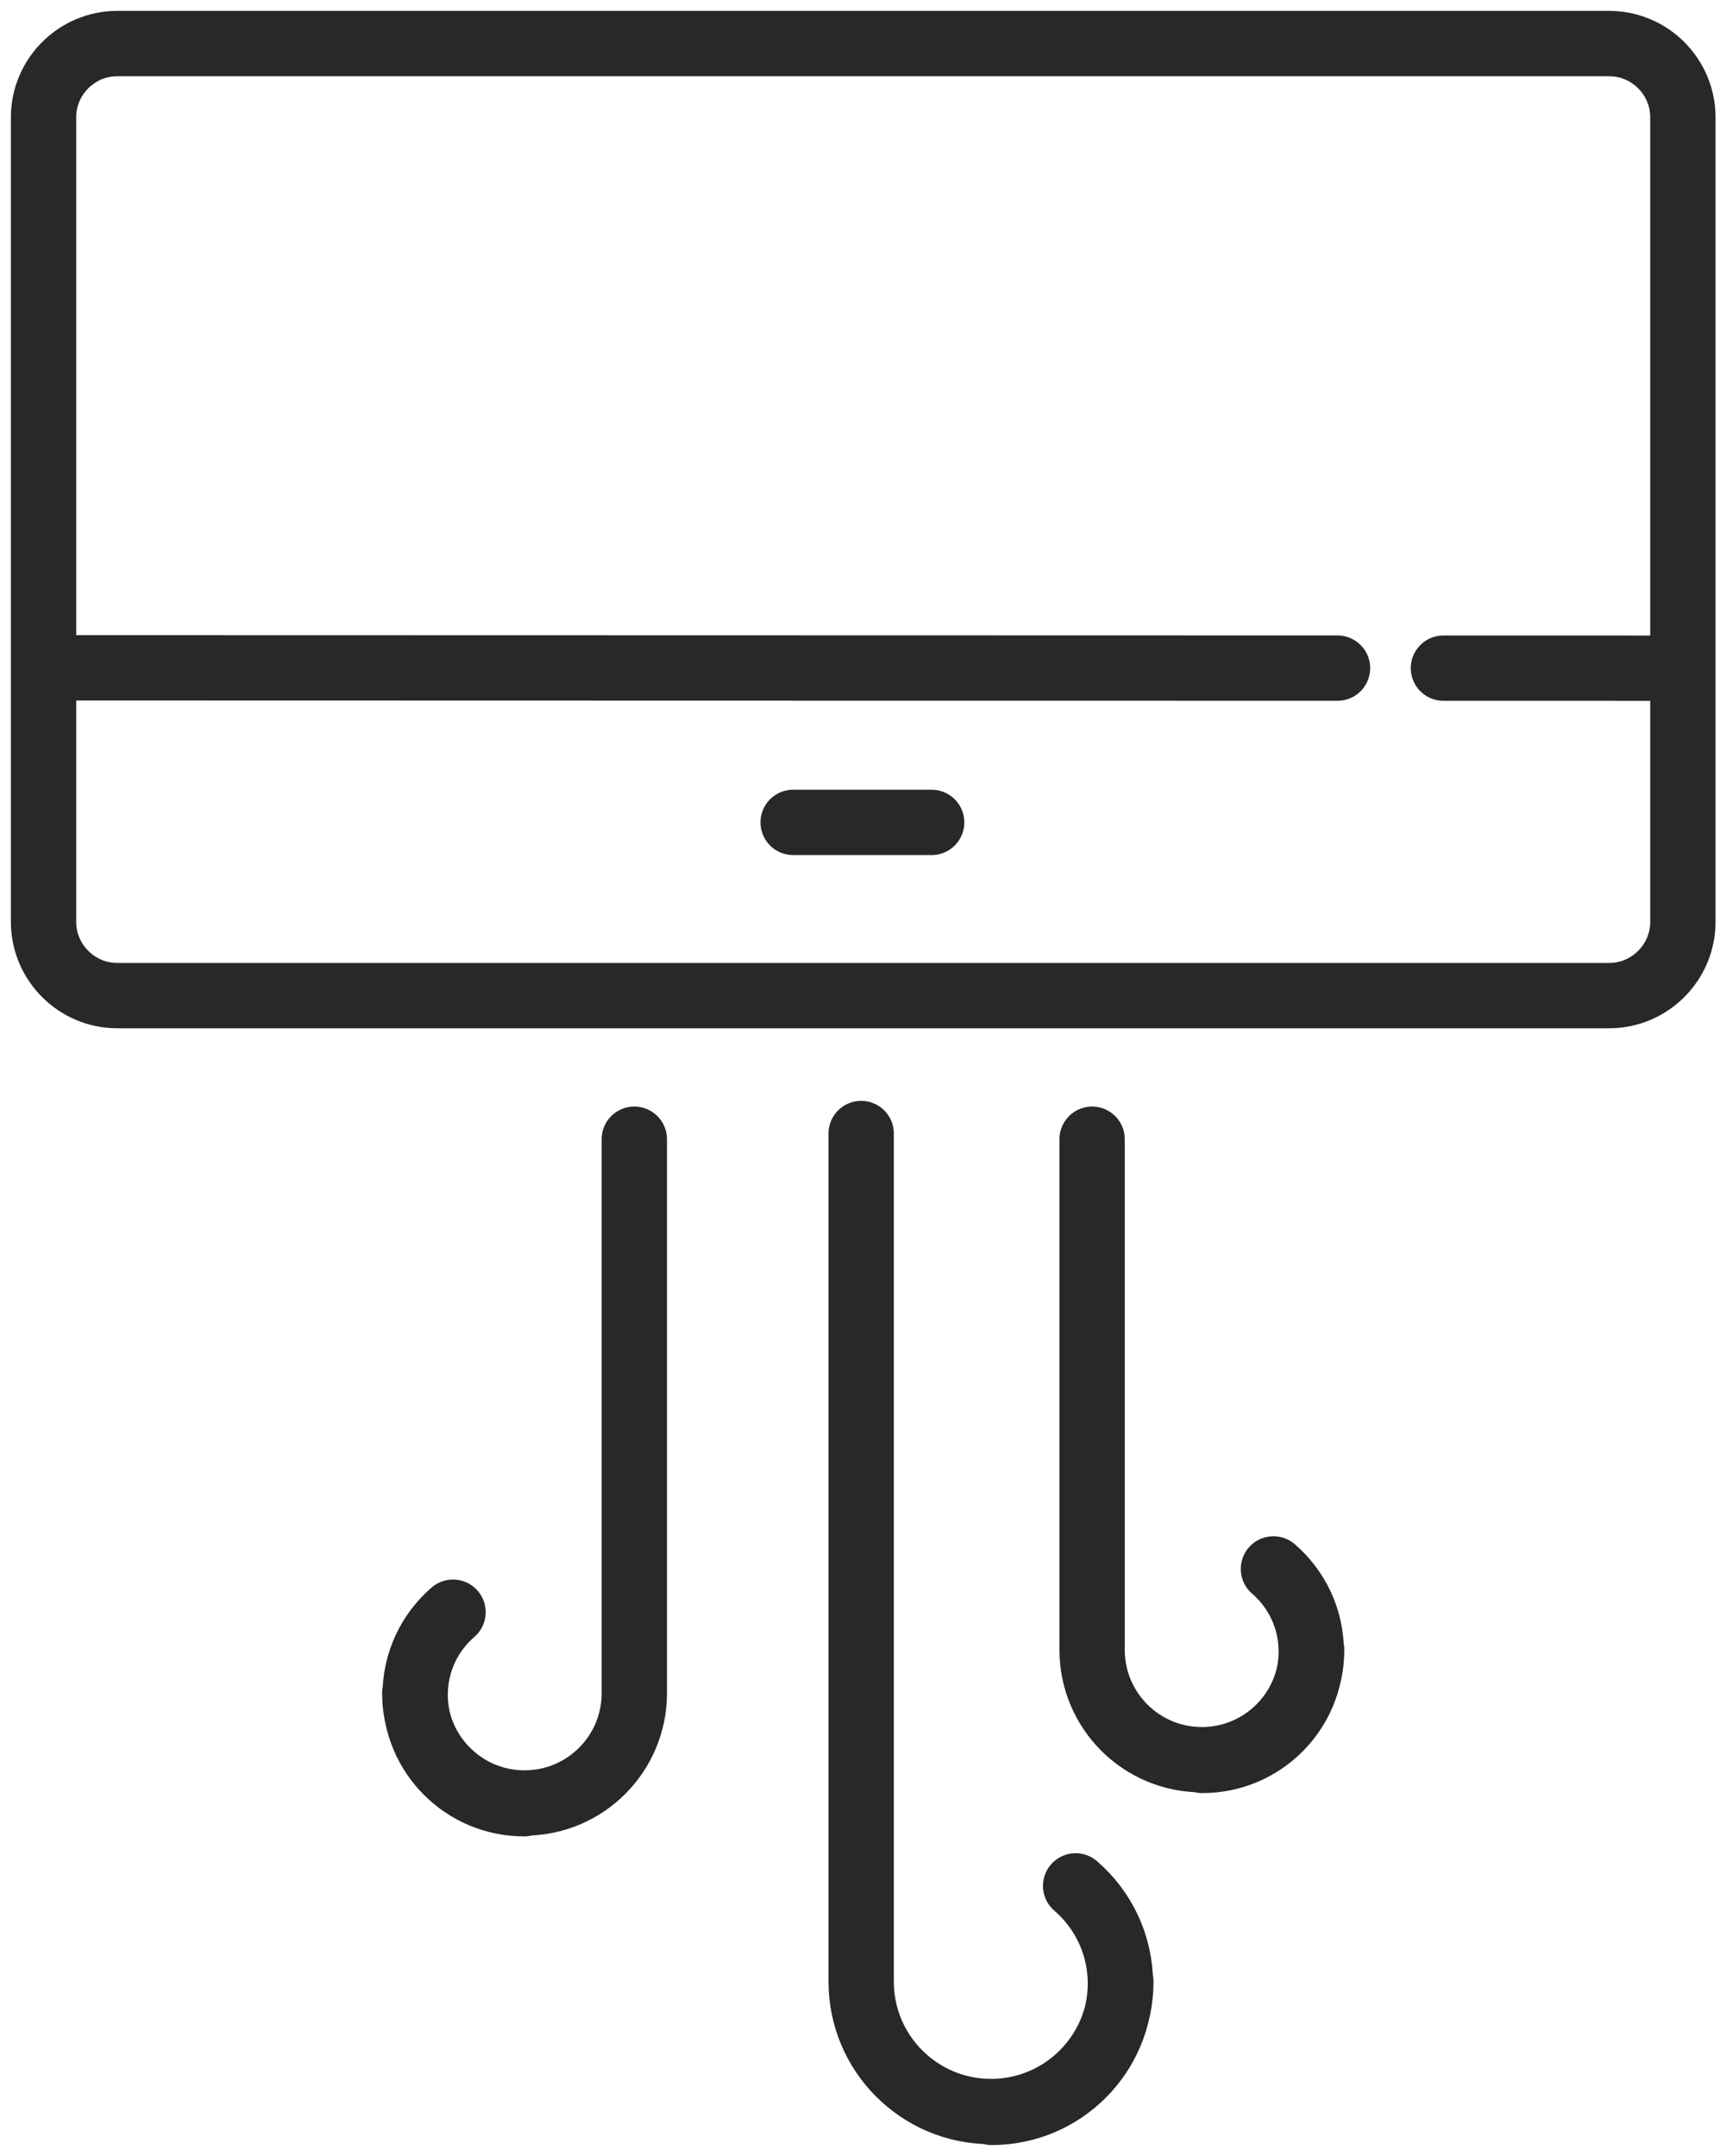
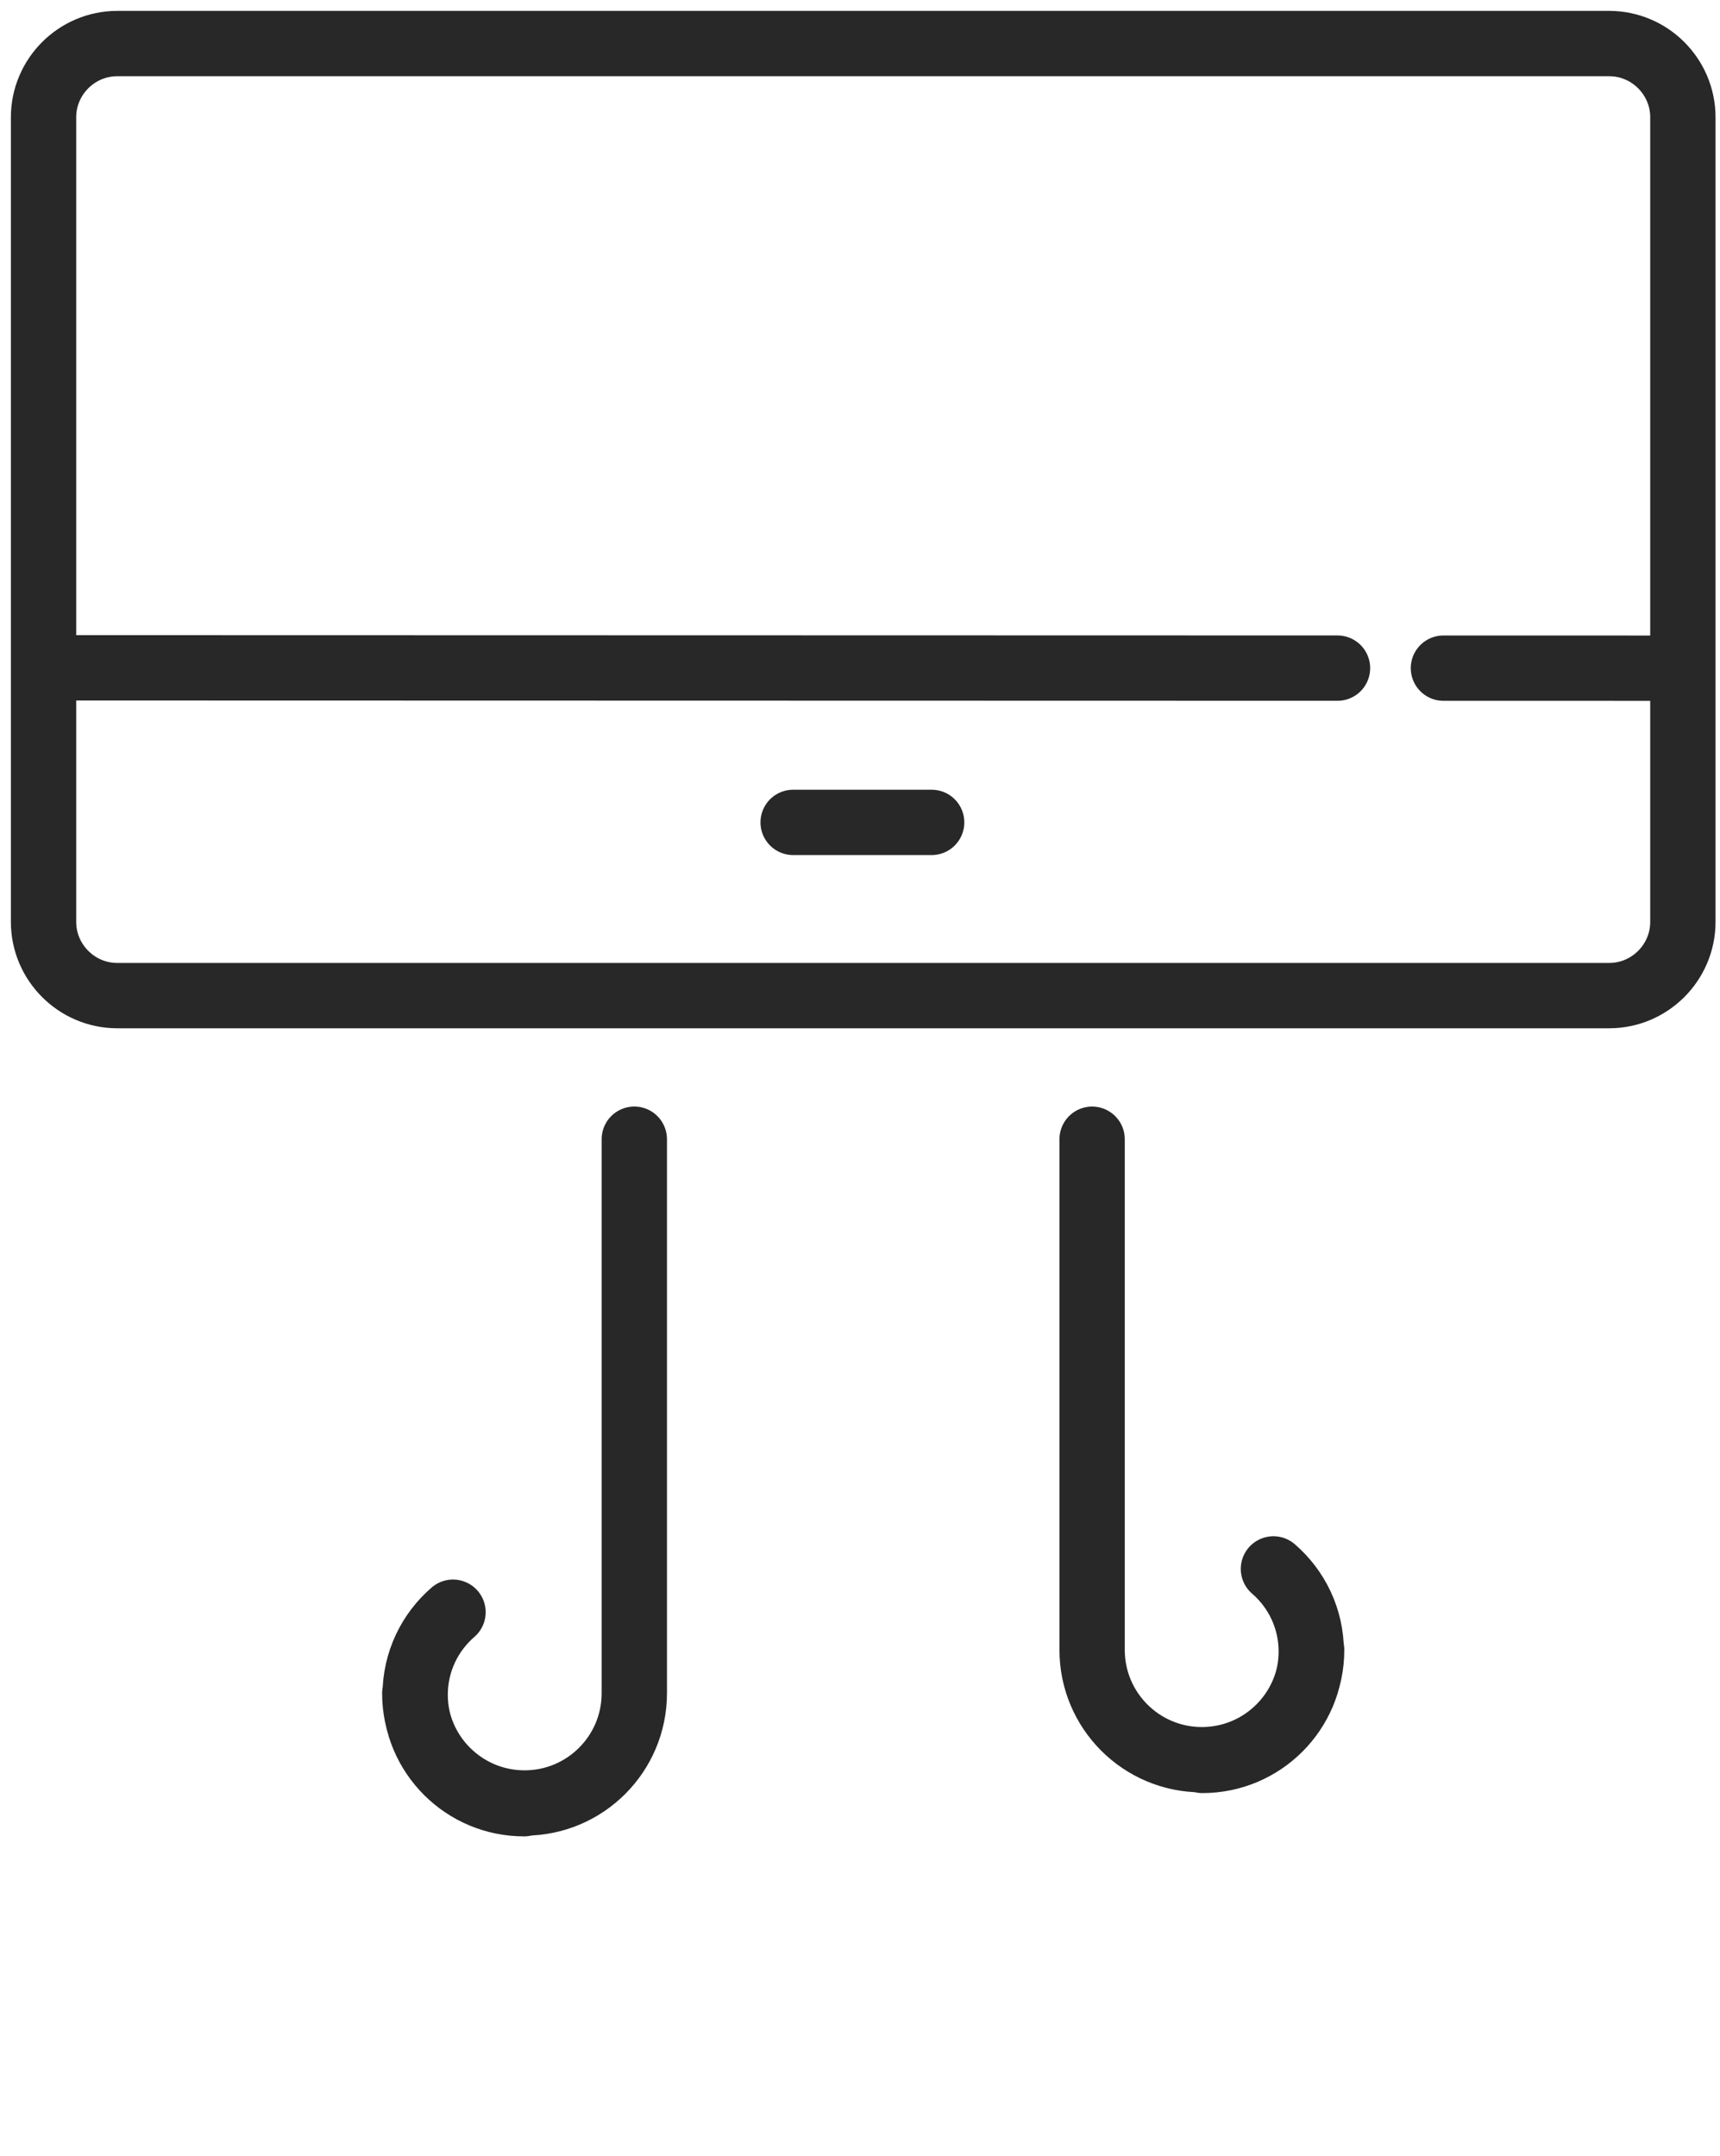
<svg xmlns="http://www.w3.org/2000/svg" width="79px" height="99px" viewBox="0 0 79 99" version="1.1">
  <title>Group 15</title>
  <g id="Page-1" stroke="none" stroke-width="1" fill="none" fill-rule="evenodd" stroke-linecap="round" stroke-linejoin="round">
    <g id="Touch-Bar" transform="translate(-612, -204)" stroke="#282828" stroke-width="3">
      <g id="Group-15" transform="translate(614, 206)">
        <path d="M71.911,43.718 L3.384,43.718 C1.523,43.718 0,42.195 0,40.334 L0,28.772 L0,3.384 C0,1.523 1.523,0 3.384,0 L71.911,0 C73.772,0 75.295,1.523 75.295,3.384 L75.295,40.334 C75.295,42.195 73.772,43.718 71.911,43.718 Z" id="Stroke-1" />
        <line x1="64.297" y1="28.681" x2="74.759" y2="28.683" id="Stroke-3" />
        <line x1="0.071" y1="28.666" x2="59.432" y2="28.68" id="Stroke-5" />
        <line x1="34.429" y1="35.764" x2="40.791" y2="35.764" id="Stroke-7" />
        <path d="M53.224,78.838 C55.987,78.838 58.227,76.598 58.227,73.836 C58.227,72.32 57.553,70.962 56.489,70.044 M58.244,73.763 C58.244,76.548 55.987,78.805 53.203,78.805 C50.418,78.805 48.161,76.548 48.161,73.763 L48.161,50.313" id="Stroke-9" />
-         <path d="M43.544,95 C46.811,95 49.461,92.351 49.461,89.083 C49.461,87.291 48.663,85.684 47.404,84.599 M49.481,88.998 C49.481,92.291 46.811,94.961 43.518,94.961 C40.224,94.961 37.554,92.291 37.554,88.998 L37.554,50.051" id="Stroke-11" />
        <path d="M18.807,72.032 C17.743,72.95 17.068,74.308 17.068,75.823 C17.068,78.586 19.308,80.826 22.071,80.826 M27.134,50.312 L27.134,75.751 C27.134,78.536 24.877,80.793 22.093,80.793 C19.308,80.793 17.051,78.536 17.051,75.751" id="Stroke-13" />
      </g>
    </g>
  </g>
</svg>